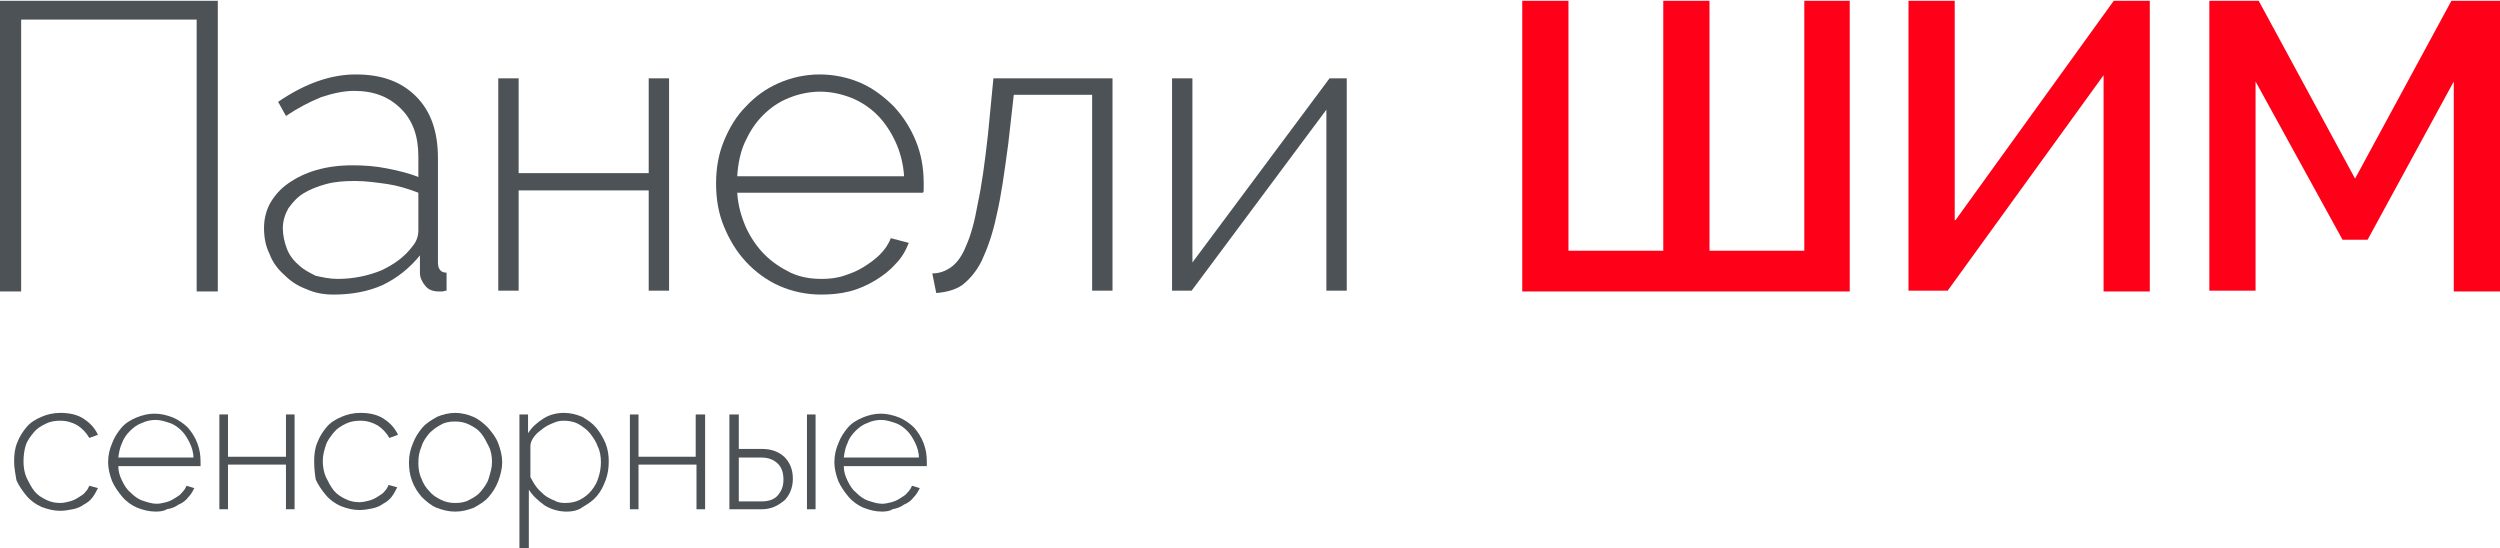
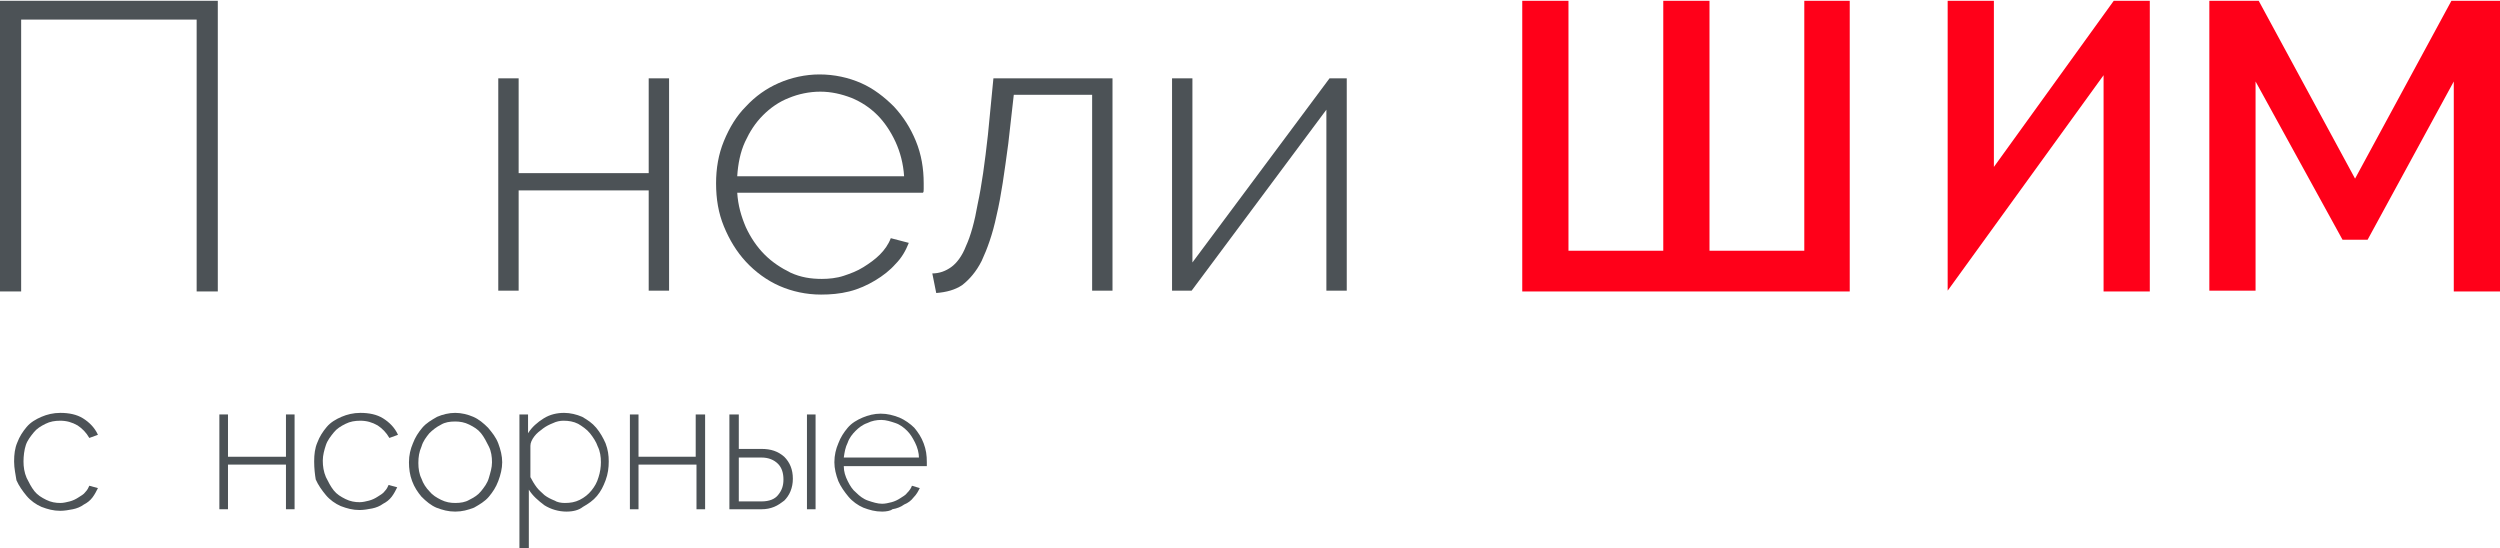
<svg xmlns="http://www.w3.org/2000/svg" version="1.1" id="Слой_1" x="0px" y="0px" viewBox="0 0 319.1 70" style="enable-background:new 0 0 319.1 70;" xml:space="preserve">
  <style type="text/css">
	.st0{fill:none;stroke:#43525A;stroke-width:0.75;stroke-linecap:round;stroke-linejoin:round;stroke-miterlimit:10;}
	.st1{fill:#4C5256;}
	.st2{fill:#FF0019;}
	.st3{fill:none;stroke:#404041;stroke-width:0.75;stroke-miterlimit:22.926;}
	.st4{fill:#FFFFFF;}
	.st5{opacity:0.5;}
	.st6{fill:#30343B;}
	.st7{fill-rule:evenodd;clip-rule:evenodd;fill:#30343B;}
	.st8{fill:none;stroke:#3C3C3B;stroke-width:0.444;stroke-linecap:round;stroke-linejoin:round;stroke-miterlimit:22.926;}
	.st9{clip-path:url(#SVGID_00000160893065688564134750000004629582942191157399_);}
	.st10{enable-background:new    ;}
	.st11{fill:none;}
	.st12{clip-path:url(#SVGID_00000018226932811114662550000015203357850048191118_);}
	.st13{clip-path:url(#SVGID_00000106830984489216661140000003102547890760277378_);}
	.st14{clip-path:url(#SVGID_00000057840119121469269220000000989326605520216223_);}
	.st15{clip-path:url(#SVGID_00000080916883238458171650000000368155581292868026_);}
	.st16{clip-path:url(#SVGID_00000061440979035689474020000007392697133422648976_);}
	.st17{clip-path:url(#SVGID_00000072994713043510554260000002839214149026709133_);}
	.st18{clip-path:url(#SVGID_00000150071120419338843930000006850927013401337021_);}
	.st19{clip-path:url(#SVGID_00000092433150440208134760000002688388840876393896_);}
	.st20{clip-path:url(#SVGID_00000000906063733490982170000014457168649114786700_);}
	.st21{clip-path:url(#SVGID_00000182519145953169564970000015395009438393403541_);}
	.st22{fill:none;stroke:#FEEC79;stroke-width:4;stroke-miterlimit:10;}
</style>
  <g>
    <path class="st1" d="M0,0.1h27.8v37.1h-2.7V2.5H2.7v34.7H0V0.1z" />
-     <path class="st1" d="M42.6,37.6c-1.3,0-2.4-0.2-3.5-0.7c-1.1-0.4-2-1-2.8-1.8c-0.8-0.7-1.5-1.6-1.9-2.7c-0.5-1-0.7-2.1-0.7-3.3   c0-1.2,0.3-2.3,0.8-3.2c0.6-1,1.3-1.8,2.3-2.5c1-0.7,2.2-1.3,3.6-1.7c1.4-0.4,2.9-0.6,4.6-0.6c1.5,0,2.9,0.1,4.4,0.4   c1.5,0.3,2.8,0.6,4,1.1V20c0-2.6-0.7-4.6-2.2-6.1c-1.5-1.5-3.4-2.3-6-2.3c-1.3,0-2.7,0.3-4.2,0.8c-1.5,0.6-3,1.4-4.5,2.4l-1-1.8   c3.5-2.4,6.8-3.5,9.9-3.5c3.3,0,5.8,0.9,7.7,2.8c1.9,1.9,2.8,4.5,2.8,7.9v13.3c0,0.9,0.4,1.3,1.1,1.3v2.3c-0.2,0-0.4,0.1-0.5,0.1   c-0.2,0-0.4,0-0.5,0c-0.7,0-1.3-0.2-1.7-0.7c-0.4-0.5-0.7-1-0.7-1.7v-2.2c-1.3,1.6-2.9,2.9-4.8,3.8C47,37.2,44.9,37.6,42.6,37.6z    M43.1,35.6c2,0,3.9-0.4,5.6-1.1c1.7-0.8,3-1.8,3.9-3c0.6-0.7,0.8-1.4,0.8-2.1v-4.8c-1.3-0.5-2.6-0.9-3.9-1.1   c-1.4-0.2-2.8-0.4-4.2-0.4c-1.4,0-2.6,0.1-3.7,0.4c-1.1,0.3-2.1,0.7-2.9,1.2c-0.8,0.5-1.4,1.2-1.9,1.9c-0.4,0.7-0.7,1.6-0.7,2.5   c0,0.9,0.2,1.8,0.5,2.6c0.3,0.8,0.8,1.5,1.5,2.1c0.6,0.6,1.4,1,2.2,1.4C41.2,35.4,42.1,35.6,43.1,35.6z" />
    <path class="st1" d="M66.2,22.1h16.6V10h2.6v27.1h-2.6V24.3H66.2v12.8h-2.6V10h2.6V22.1z" />
    <path class="st1" d="M104.8,37.6c-1.9,0-3.7-0.4-5.3-1.1c-1.6-0.7-3.1-1.8-4.3-3.1c-1.2-1.3-2.1-2.8-2.8-4.5c-0.7-1.7-1-3.5-1-5.5   c0-1.9,0.3-3.7,1-5.4c0.7-1.7,1.6-3.2,2.8-4.4c1.2-1.3,2.6-2.3,4.2-3c1.6-0.7,3.4-1.1,5.2-1.1c1.9,0,3.7,0.4,5.3,1.1   c1.6,0.7,3,1.8,4.2,3c1.2,1.3,2.1,2.7,2.8,4.4c0.7,1.7,1,3.5,1,5.4c0,0.2,0,0.4,0,0.7s0,0.4-0.1,0.5H94.1c0.1,1.6,0.5,3,1.1,4.4   c0.6,1.3,1.4,2.5,2.4,3.5c1,1,2.1,1.7,3.3,2.3c1.3,0.6,2.6,0.8,4,0.8c0.9,0,1.9-0.1,2.8-0.4c0.9-0.3,1.7-0.6,2.5-1.1   c0.8-0.5,1.5-1,2.1-1.6c0.6-0.6,1.1-1.3,1.4-2.1L116,31c-0.4,1-0.9,1.9-1.7,2.7c-0.7,0.8-1.6,1.5-2.6,2.1c-1,0.6-2.1,1.1-3.3,1.4   C107.2,37.5,106,37.6,104.8,37.6z M115.4,22.5c-0.1-1.6-0.5-3.1-1.1-4.4c-0.6-1.3-1.4-2.5-2.3-3.4c-1-1-2.1-1.7-3.3-2.2   c-1.3-0.5-2.6-0.8-4-0.8c-1.4,0-2.8,0.3-4,0.8c-1.3,0.5-2.4,1.3-3.3,2.2c-1,1-1.7,2.1-2.3,3.4c-0.6,1.3-0.9,2.8-1,4.4H115.4z" />
    <path class="st1" d="M119,34.9c0.9,0,1.7-0.3,2.4-0.8c0.7-0.5,1.4-1.4,1.9-2.7c0.6-1.3,1.1-3.1,1.5-5.4c0.5-2.3,0.9-5.2,1.3-8.8   l0.7-7.2H142v27.1h-2.6v-25h-10l-0.7,6.2c-0.5,3.7-0.9,6.7-1.5,9.2c-0.5,2.4-1.2,4.3-1.9,5.8c-0.7,1.4-1.6,2.4-2.5,3.1   c-0.9,0.6-2,0.9-3.3,1L119,34.9z" />
    <path class="st1" d="M152.2,33.5L169.7,10h2.2v27.1h-2.6V14l-17.2,23.1h-2.5V10h2.6V33.5z" />
    <path class="st2" d="M236.1,0.1v37.1h-41.8V0.1h5.9v31.9h12.1V0.1h5.9v31.9h12.1V0.1H236.1z" />
-     <path class="st2" d="M249.6,28.1l20.2-28h4.6v37.1h-5.9V9.6l-19.9,27.5h-5V0.1h5.9V28.1z" />
+     <path class="st2" d="M249.6,28.1l20.2-28h4.6v37.1h-5.9V9.6l-19.9,27.5V0.1h5.9V28.1z" />
    <path class="st2" d="M313.2,37.1V10.4l-11,20.2h-3.2l-11.1-20.2v26.7H282V0.1h6.3l12.3,22.7l12.3-22.7h6.3v37.1H313.2z" />
    <path class="st1" d="M1.8,58.9c0-0.9,0.1-1.7,0.4-2.4c0.3-0.8,0.7-1.4,1.2-2c0.5-0.6,1.2-1,1.9-1.3c0.7-0.3,1.5-0.5,2.4-0.5   c1.1,0,2.1,0.2,2.9,0.7c0.8,0.5,1.5,1.2,1.9,2.1l-1.1,0.4c-0.4-0.7-0.9-1.2-1.5-1.6c-0.7-0.4-1.4-0.6-2.2-0.6   c-0.7,0-1.3,0.1-1.9,0.4c-0.6,0.3-1.1,0.6-1.5,1.1c-0.4,0.5-0.8,1-1,1.6S3,58.2,3,58.9c0,0.7,0.1,1.4,0.4,2.1   c0.3,0.6,0.6,1.2,1,1.7c0.4,0.5,0.9,0.8,1.5,1.1c0.6,0.3,1.2,0.4,1.8,0.4c0.4,0,0.8-0.1,1.2-0.2c0.4-0.1,0.8-0.3,1.1-0.5   c0.3-0.2,0.7-0.4,0.9-0.7c0.3-0.3,0.4-0.6,0.5-0.8l1.1,0.3c-0.2,0.4-0.4,0.8-0.7,1.2c-0.3,0.4-0.7,0.7-1.1,0.9   c-0.4,0.3-0.9,0.5-1.4,0.6c-0.5,0.1-1.1,0.2-1.6,0.2c-0.9,0-1.6-0.2-2.4-0.5c-0.7-0.3-1.4-0.8-1.9-1.4c-0.5-0.6-1-1.3-1.3-2   C2,60.6,1.8,59.8,1.8,58.9z" />
-     <path class="st1" d="M19.9,65.3c-0.9,0-1.6-0.2-2.4-0.5c-0.7-0.3-1.4-0.8-1.9-1.4c-0.5-0.6-1-1.3-1.3-2c-0.3-0.8-0.5-1.6-0.5-2.4   c0-0.9,0.2-1.7,0.5-2.4c0.3-0.8,0.7-1.4,1.2-2c0.5-0.6,1.2-1,1.9-1.3c0.7-0.3,1.5-0.5,2.3-0.5c0.9,0,1.6,0.2,2.4,0.5   c0.7,0.3,1.4,0.8,1.9,1.3c0.5,0.6,0.9,1.2,1.2,2c0.3,0.8,0.4,1.5,0.4,2.4c0,0.1,0,0.2,0,0.3c0,0.1,0,0.2,0,0.2H15.1   c0,0.7,0.2,1.3,0.5,1.9c0.3,0.6,0.6,1.1,1.1,1.5c0.4,0.4,0.9,0.8,1.5,1c0.6,0.2,1.2,0.4,1.8,0.4c0.4,0,0.8-0.1,1.2-0.2   c0.4-0.1,0.8-0.3,1.1-0.5c0.3-0.2,0.7-0.4,0.9-0.7c0.3-0.3,0.5-0.6,0.6-0.9l1,0.3c-0.2,0.4-0.4,0.8-0.8,1.2   c-0.3,0.4-0.7,0.7-1.2,0.9c-0.4,0.3-0.9,0.5-1.5,0.6C21,65.2,20.5,65.3,19.9,65.3z M24.7,58.5c0-0.7-0.2-1.4-0.5-2   c-0.3-0.6-0.6-1.1-1-1.5c-0.4-0.4-0.9-0.8-1.5-1c-0.6-0.2-1.2-0.4-1.8-0.4c-0.6,0-1.2,0.1-1.8,0.4c-0.6,0.2-1.1,0.6-1.5,1   c-0.4,0.4-0.8,0.9-1,1.5c-0.3,0.6-0.4,1.2-0.5,1.9H24.7z" />
    <path class="st1" d="M29.1,58.3h7.4v-5.4h1.1V65h-1.1v-5.7h-7.4V65H28V52.9h1.1V58.3z" />
    <path class="st1" d="M40.1,58.9c0-0.9,0.1-1.7,0.4-2.4c0.3-0.8,0.7-1.4,1.2-2c0.5-0.6,1.2-1,1.9-1.3c0.7-0.3,1.5-0.5,2.4-0.5   c1.1,0,2.1,0.2,2.9,0.7c0.8,0.5,1.5,1.2,1.9,2.1l-1.1,0.4c-0.4-0.7-0.9-1.2-1.5-1.6c-0.7-0.4-1.4-0.6-2.2-0.6   c-0.7,0-1.3,0.1-1.9,0.4c-0.6,0.3-1.1,0.6-1.5,1.1c-0.4,0.5-0.8,1-1,1.6s-0.4,1.3-0.4,2c0,0.7,0.1,1.4,0.4,2.1   c0.3,0.6,0.6,1.2,1,1.7c0.4,0.5,0.9,0.8,1.5,1.1c0.6,0.3,1.2,0.4,1.8,0.4c0.4,0,0.8-0.1,1.2-0.2c0.4-0.1,0.8-0.3,1.1-0.5   c0.3-0.2,0.7-0.4,0.9-0.7c0.3-0.3,0.4-0.6,0.5-0.8l1.1,0.3c-0.2,0.4-0.4,0.8-0.7,1.2c-0.3,0.4-0.7,0.7-1.1,0.9   c-0.4,0.3-0.9,0.5-1.4,0.6c-0.5,0.1-1.1,0.2-1.6,0.2c-0.9,0-1.6-0.2-2.4-0.5c-0.7-0.3-1.4-0.8-1.9-1.4c-0.5-0.6-1-1.3-1.3-2   C40.2,60.6,40.1,59.8,40.1,58.9z" />
    <path class="st1" d="M58.1,65.3c-0.9,0-1.6-0.2-2.4-0.5c-0.7-0.3-1.3-0.8-1.9-1.4c-0.5-0.6-0.9-1.2-1.2-2c-0.3-0.8-0.4-1.6-0.4-2.4   c0-0.9,0.2-1.7,0.5-2.4c0.3-0.8,0.7-1.4,1.2-2c0.5-0.6,1.2-1,1.9-1.4c0.7-0.3,1.5-0.5,2.3-0.5c0.8,0,1.6,0.2,2.3,0.5   c0.7,0.3,1.3,0.8,1.9,1.4c0.5,0.6,1,1.2,1.3,2c0.3,0.8,0.5,1.6,0.5,2.4c0,0.8-0.2,1.6-0.5,2.4c-0.3,0.8-0.7,1.4-1.2,2   c-0.5,0.6-1.2,1-1.9,1.4C59.7,65.1,59,65.3,58.1,65.3z M53.4,59.1c0,0.7,0.1,1.4,0.4,2c0.2,0.6,0.6,1.2,1,1.6   c0.4,0.5,0.9,0.8,1.5,1.1c0.6,0.3,1.2,0.4,1.8,0.4c0.7,0,1.3-0.1,1.8-0.4c0.6-0.3,1.1-0.6,1.5-1.1c0.4-0.5,0.8-1,1-1.7   s0.4-1.3,0.4-2c0-0.7-0.1-1.4-0.4-2s-0.6-1.2-1-1.7c-0.4-0.5-0.9-0.8-1.5-1.1c-0.6-0.3-1.2-0.4-1.8-0.4c-0.7,0-1.3,0.1-1.8,0.4   c-0.6,0.3-1.1,0.7-1.5,1.1c-0.4,0.5-0.8,1-1,1.7C53.5,57.7,53.4,58.3,53.4,59.1z" />
    <path class="st1" d="M72.3,65.3c-1,0-2-0.3-2.8-0.8c-0.8-0.6-1.5-1.2-2-2V70h-1.2V52.9h1.1v2.4c0.5-0.8,1.2-1.4,2-1.9   c0.8-0.5,1.7-0.7,2.6-0.7c0.8,0,1.6,0.2,2.3,0.5c0.7,0.4,1.3,0.8,1.8,1.4c0.5,0.6,0.9,1.3,1.2,2c0.3,0.8,0.4,1.5,0.4,2.3   c0,0.8-0.1,1.6-0.4,2.4c-0.3,0.8-0.6,1.4-1.1,2c-0.5,0.6-1.1,1-1.8,1.4C73.9,65.1,73.2,65.3,72.3,65.3z M72.1,64.2   c0.7,0,1.3-0.1,1.9-0.4c0.6-0.3,1.1-0.7,1.5-1.2c0.4-0.5,0.7-1,0.9-1.7c0.2-0.6,0.3-1.3,0.3-1.9c0-0.7-0.1-1.4-0.4-2   c-0.2-0.6-0.6-1.2-1-1.7c-0.4-0.5-1-0.9-1.5-1.2c-0.6-0.3-1.2-0.4-1.9-0.4c-0.4,0-0.9,0.1-1.3,0.3c-0.5,0.2-0.9,0.4-1.3,0.7   c-0.4,0.3-0.8,0.6-1.1,1c-0.3,0.4-0.5,0.8-0.5,1.2v4c0.2,0.4,0.5,0.9,0.8,1.3c0.3,0.4,0.7,0.7,1,1c0.4,0.3,0.8,0.5,1.3,0.7   C71.1,64.1,71.6,64.2,72.1,64.2z" />
    <path class="st1" d="M81.4,58.3h7.4v-5.4H90V65h-1.1v-5.7h-7.4V65h-1.1V52.9h1.1V58.3z" />
    <path class="st1" d="M93.2,52.9h1.1v4.4h2.9c1.2,0,2.1,0.3,2.9,1c0.7,0.7,1.1,1.6,1.1,2.8c0,0.6-0.1,1.1-0.3,1.6   c-0.2,0.5-0.5,0.9-0.8,1.2c-0.4,0.3-0.8,0.6-1.3,0.8c-0.5,0.2-1,0.3-1.6,0.3h-4.1V52.9z M97.2,64c1,0,1.7-0.3,2.1-0.8   c0.5-0.6,0.7-1.2,0.7-2s-0.2-1.5-0.7-2c-0.5-0.5-1.2-0.8-2.1-0.8h-2.9V64H97.2z M103,52.9h1.1V65H103V52.9z" />
    <path class="st1" d="M112.6,65.3c-0.9,0-1.6-0.2-2.4-0.5c-0.7-0.3-1.4-0.8-1.9-1.4c-0.5-0.6-1-1.3-1.3-2c-0.3-0.8-0.5-1.6-0.5-2.4   c0-0.9,0.2-1.7,0.5-2.4c0.3-0.8,0.7-1.4,1.2-2c0.5-0.6,1.2-1,1.9-1.3c0.7-0.3,1.5-0.5,2.3-0.5c0.9,0,1.6,0.2,2.4,0.5   c0.7,0.3,1.4,0.8,1.9,1.3c0.5,0.6,0.9,1.2,1.2,2c0.3,0.8,0.4,1.5,0.4,2.4c0,0.1,0,0.2,0,0.3c0,0.1,0,0.2,0,0.2h-10.6   c0,0.7,0.2,1.3,0.5,1.9c0.3,0.6,0.6,1.1,1.1,1.5c0.4,0.4,0.9,0.8,1.5,1c0.6,0.2,1.2,0.4,1.8,0.4c0.4,0,0.8-0.1,1.2-0.2   c0.4-0.1,0.8-0.3,1.1-0.5c0.3-0.2,0.7-0.4,0.9-0.7c0.3-0.3,0.5-0.6,0.6-0.9l1,0.3c-0.2,0.4-0.4,0.8-0.8,1.2   c-0.3,0.4-0.7,0.7-1.2,0.9c-0.4,0.3-0.9,0.5-1.5,0.6C113.7,65.2,113.1,65.3,112.6,65.3z M117.3,58.5c0-0.7-0.2-1.4-0.5-2   c-0.3-0.6-0.6-1.1-1-1.5c-0.4-0.4-0.9-0.8-1.5-1c-0.6-0.2-1.2-0.4-1.8-0.4c-0.6,0-1.2,0.1-1.8,0.4c-0.6,0.2-1.1,0.6-1.5,1   c-0.4,0.4-0.8,0.9-1,1.5c-0.3,0.6-0.4,1.2-0.5,1.9H117.3z" />
  </g>
</svg>